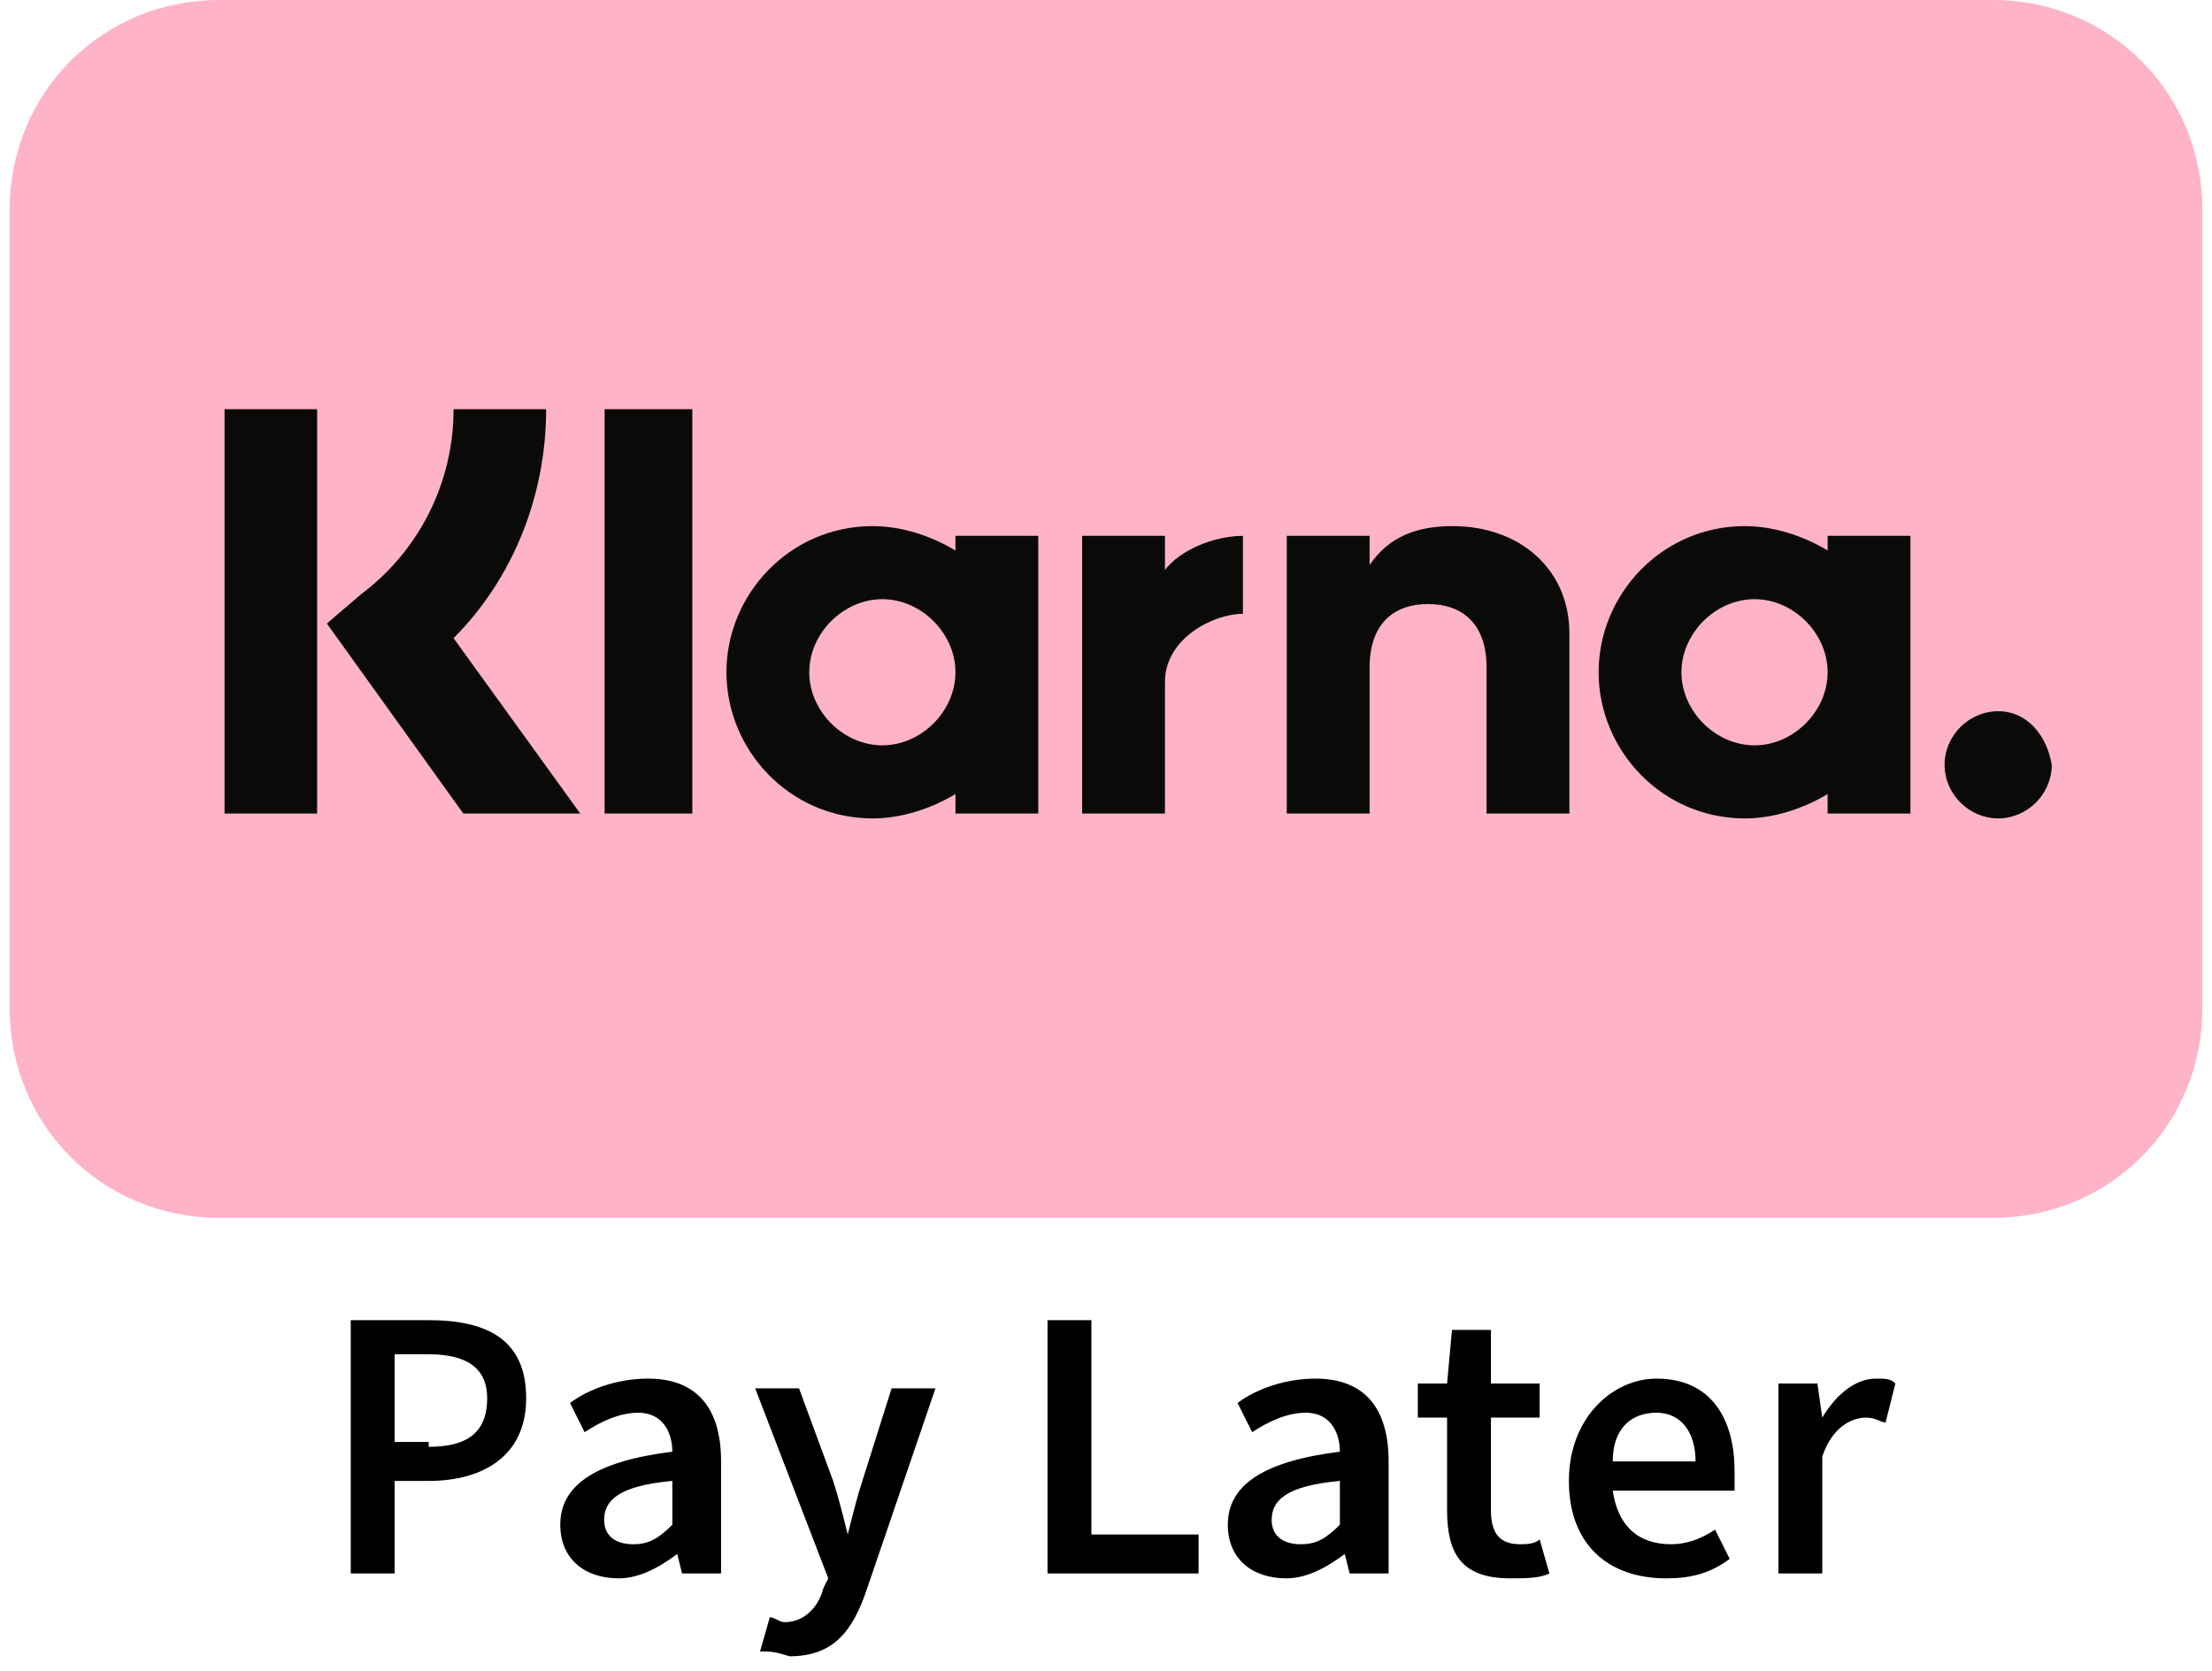
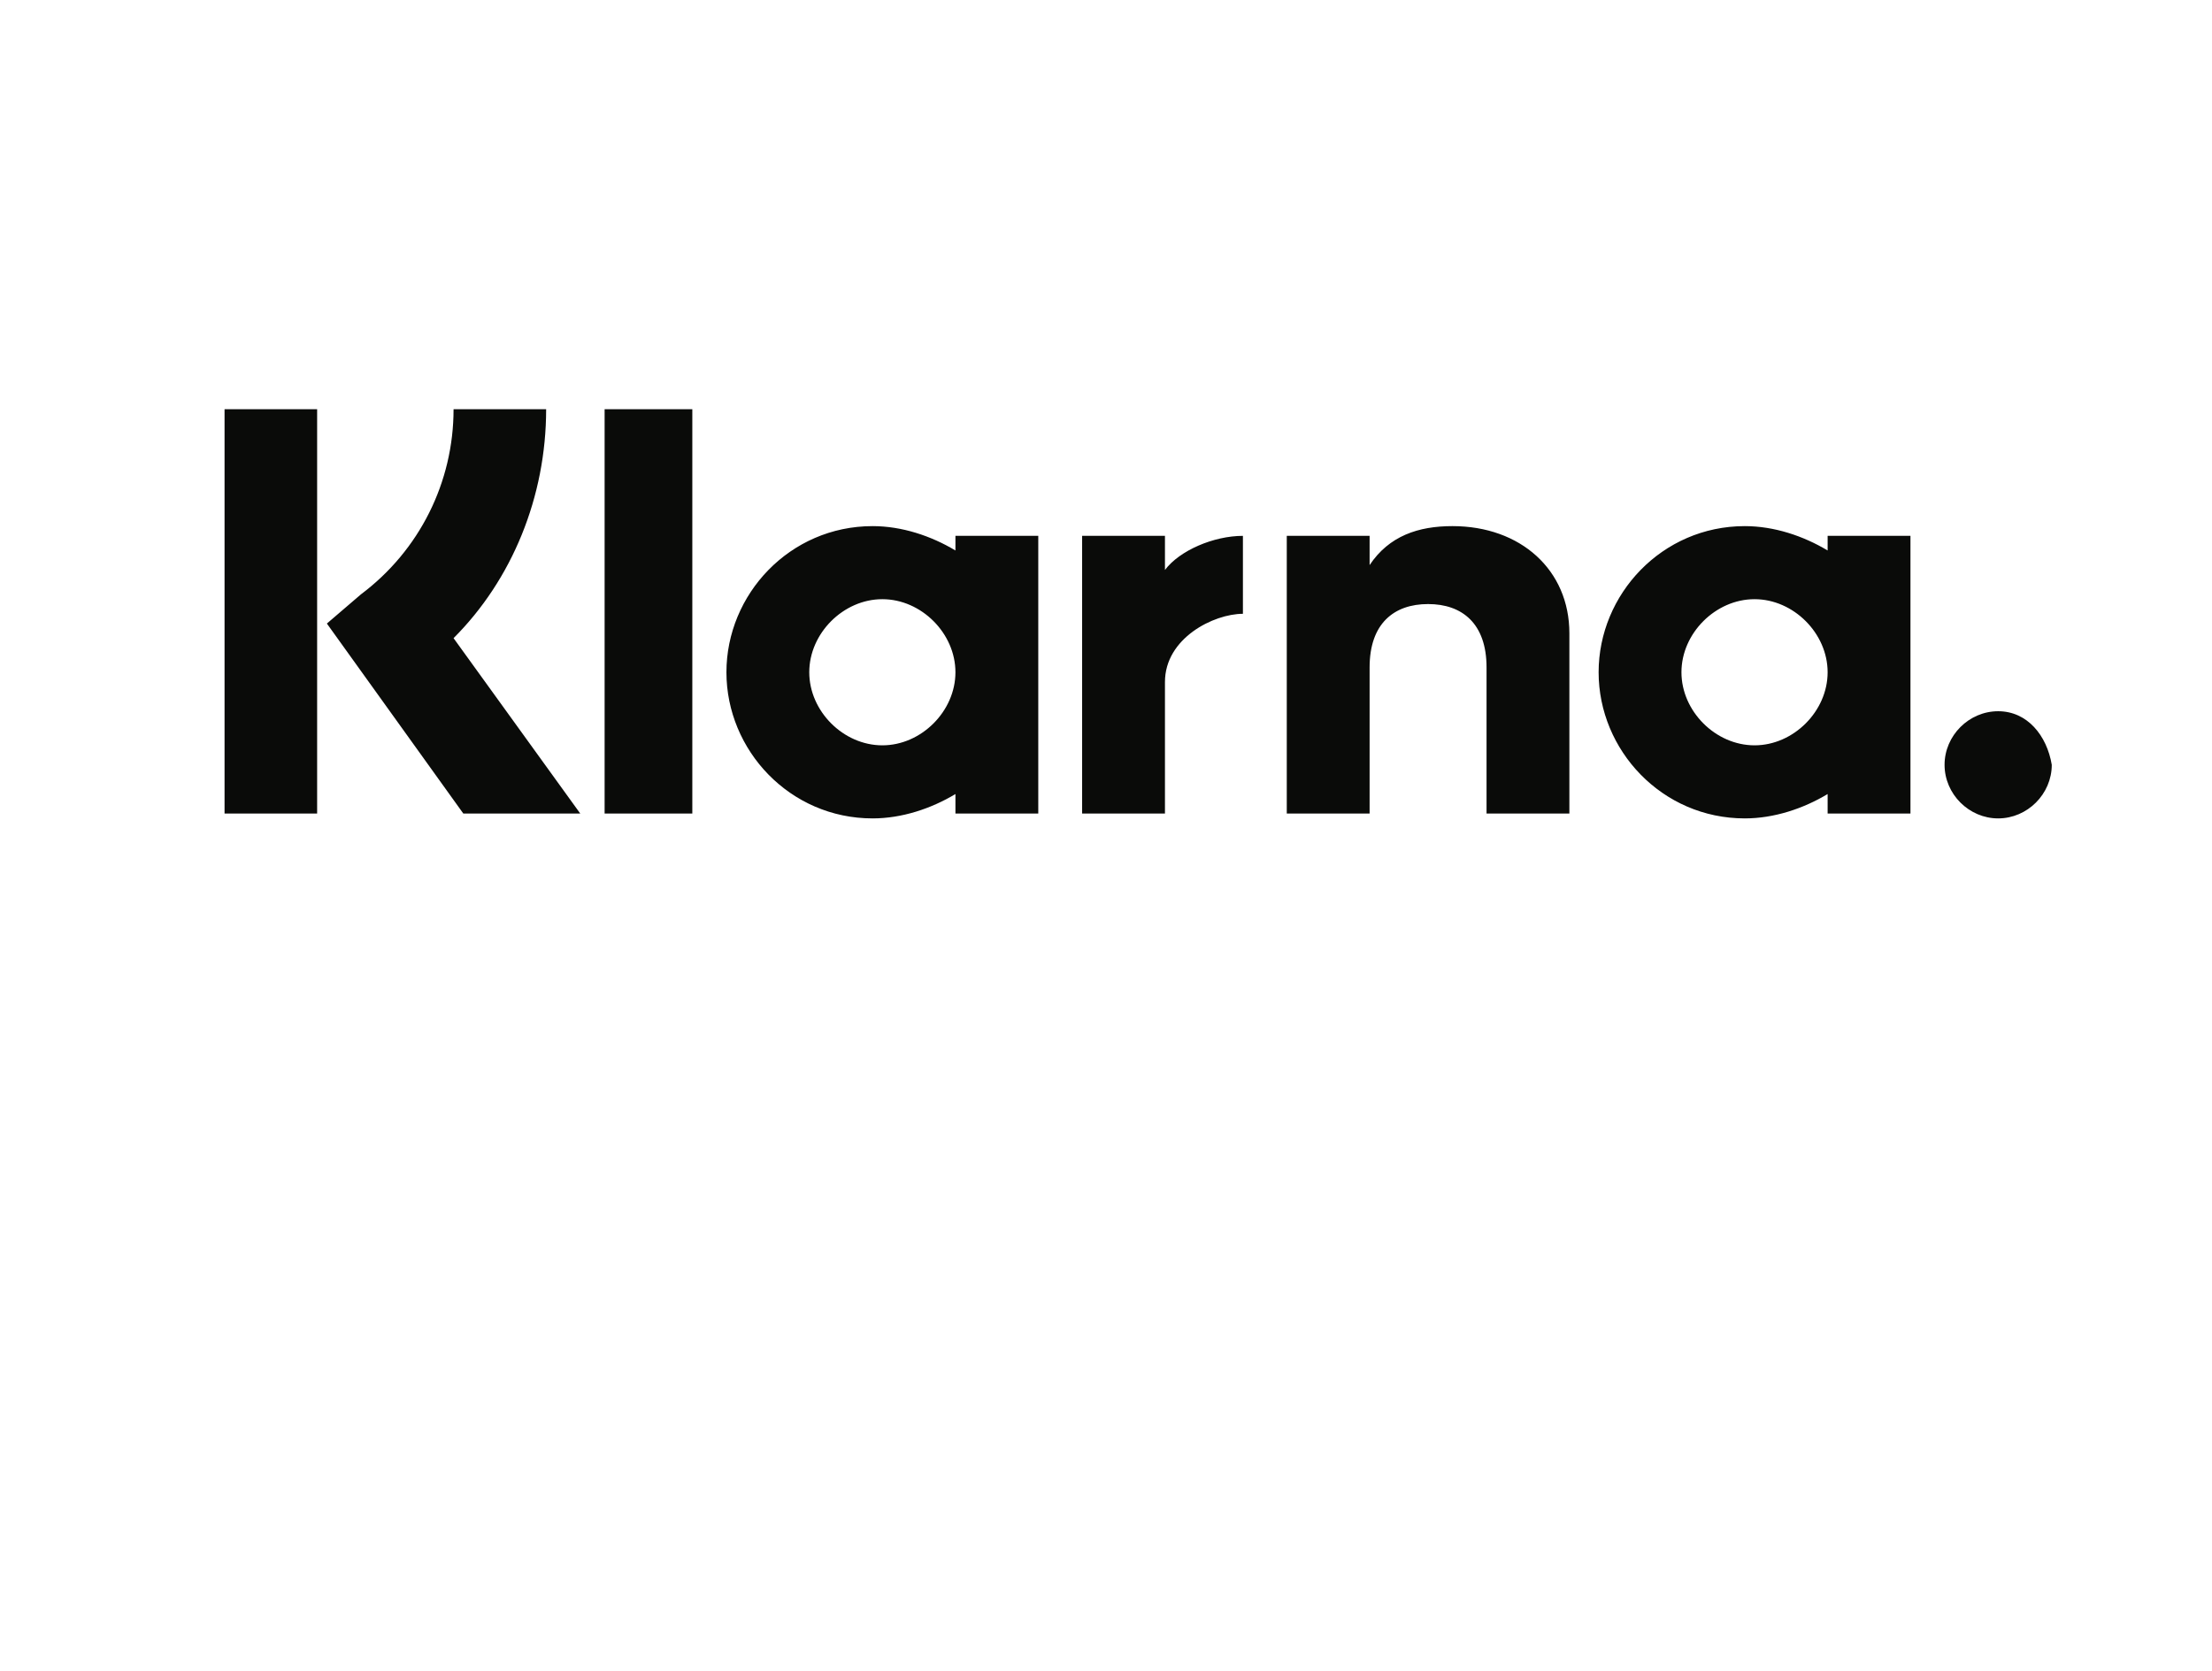
<svg xmlns="http://www.w3.org/2000/svg" xml:space="preserve" viewBox="0 0 45 34.3" height="34" width="45">
-   <path fill="#ffb3c7" d="M4.3,0h36.4C43.1,0,45,1.9,45,4.3v16.4c0,2.4-1.9,4.3-4.3,4.3H4.3C1.9,25,0,23.1,0,20.7V4.3 C0,1.9,1.9,0,4.3,0z" />
  <path fill="#0a0b09" d="M36.4,6.2c-0.6,0-1.1,0.5-1.1,1.1c0,0.6,0.5,1.1,1.1,1.1c0.6,0,1.1-0.5,1.1-1.1C37.4,6.7,37,6.2,36.4,6.2z M32.9,5.4c0-0.8-0.7-1.5-1.5-1.5s-1.5,0.7-1.5,1.5c0,0.8,0.7,1.5,1.5,1.5S32.9,6.2,32.9,5.4z M32.9,2.6h1.7v5.7h-1.7V7.9 c-0.5,0.3-1.1,0.5-1.7,0.5c-1.7,0-3-1.4-3-3s1.3-3,3-3c0.6,0,1.2,0.2,1.7,0.5V2.6L32.9,2.6z M19.3,3.3V2.6h-1.7v5.7h1.7V5.6 c0-0.9,1-1.4,1.6-1.4c0,0,0,0,0,0V2.6C20.3,2.6,19.6,2.9,19.3,3.3L19.3,3.3z M15,5.4c0-0.8-0.7-1.5-1.5-1.5 c-0.8,0-1.5,0.7-1.5,1.5c0,0.8,0.7,1.5,1.5,1.5C14.3,6.9,15,6.2,15,5.4z M15,2.6h1.7v5.7H15V7.9c-0.5,0.3-1.1,0.5-1.7,0.5 c-1.7,0-3-1.4-3-3s1.3-3,3-3c0.6,0,1.2,0.2,1.7,0.5V2.6L15,2.6z M25.2,2.4c-0.7,0-1.3,0.2-1.7,0.8V2.6h-1.7v5.7h1.7v-3 C23.5,4.4,24,4,24.7,4c0.7,0,1.2,0.4,1.2,1.3v3h1.7V4.6C27.6,3.3,26.6,2.4,25.2,2.4L25.2,2.4z M7.8,8.3h1.8V0H7.8 C7.8,0,7.8,8.3,7.8,8.3z M0,8.3h1.9V0H0V8.3z M6.6,0c0,1.8-0.7,3.5-1.9,4.7l2.6,3.6H4.9L2.1,4.4l0.7-0.6C4,2.9,4.7,1.5,4.7,0 L6.6,0L6.6,0z" transform="translate(4.41 8.4)" />
-   <path d="M7 27.1h1.6c1.2 0 2 .4 2 1.6 0 1.2-.9 1.7-2 1.7H7.9v1.9H7V27.1zM8.6 29.7c.8 0 1.2-.3 1.2-1 0-.6-.4-.9-1.2-.9H7.9v1.8H8.6zM11.3 31.3c0-.8.7-1.3 2.3-1.5 0-.4-.2-.8-.7-.8-.4 0-.8.2-1.1.4l-.3-.6c.4-.3 1-.5 1.6-.5 1 0 1.5.6 1.5 1.7v2.3h-.8l-.1-.4h0c-.4.3-.8.5-1.2.5C11.8 32.4 11.3 32 11.3 31.3zM13.6 31.3v-.9c-1.1.1-1.4.4-1.4.8 0 .3.2.5.6.5C13.1 31.7 13.3 31.6 13.6 31.3zM15.4 33.9l.2-.7c.1 0 .2.1.3.1.4 0 .7-.3.8-.7l.1-.2-1.5-3.9h.9l.7 1.9c.1.3.2.7.3 1.1h0c.1-.4.2-.8.3-1.1l.6-1.9h.9l-1.4 4.1c-.3.9-.7 1.4-1.6 1.4C15.7 33.9 15.6 33.9 15.4 33.9zM21.3 27.1h.9v4.4h2.2v.8h-3.1V27.1zM25 31.3c0-.8.7-1.3 2.3-1.5 0-.4-.2-.8-.7-.8-.4 0-.8.2-1.1.4l-.3-.6c.4-.3 1-.5 1.6-.5 1 0 1.5.6 1.5 1.7v2.3h-.8l-.1-.4h0c-.4.3-.8.5-1.2.5C25.5 32.4 25 32 25 31.3zM27.3 31.3v-.9c-1.1.1-1.4.4-1.4.8 0 .3.2.5.6.5C26.8 31.7 27 31.6 27.3 31.3zM29.5 31v-1.9h-.6v-.7l.6 0 .1-1.1h.8v1.1h1v.7h-1V31c0 .5.2.7.6.7.1 0 .3 0 .4-.1l.2.7c-.2.1-.5.1-.8.1C29.8 32.4 29.5 31.9 29.5 31zM32 30.4c0-1.3.9-2.1 1.8-2.1 1.1 0 1.6.8 1.6 1.9 0 .2 0 .4 0 .4h-2.5c.1.7.5 1.1 1.2 1.1.3 0 .6-.1.9-.3l.3.6c-.4.3-.8.4-1.3.4C32.8 32.4 32 31.7 32 30.4zM34.6 30c0-.6-.3-1-.8-1-.5 0-.9.3-.9 1H34.6zM36.3 28.4h.8l.1.7h0c.3-.5.7-.8 1.1-.8.2 0 .3 0 .4.1l-.2.8c-.1 0-.2-.1-.4-.1-.3 0-.7.2-.9.8v2.4h-.9V28.4z" />
</svg>